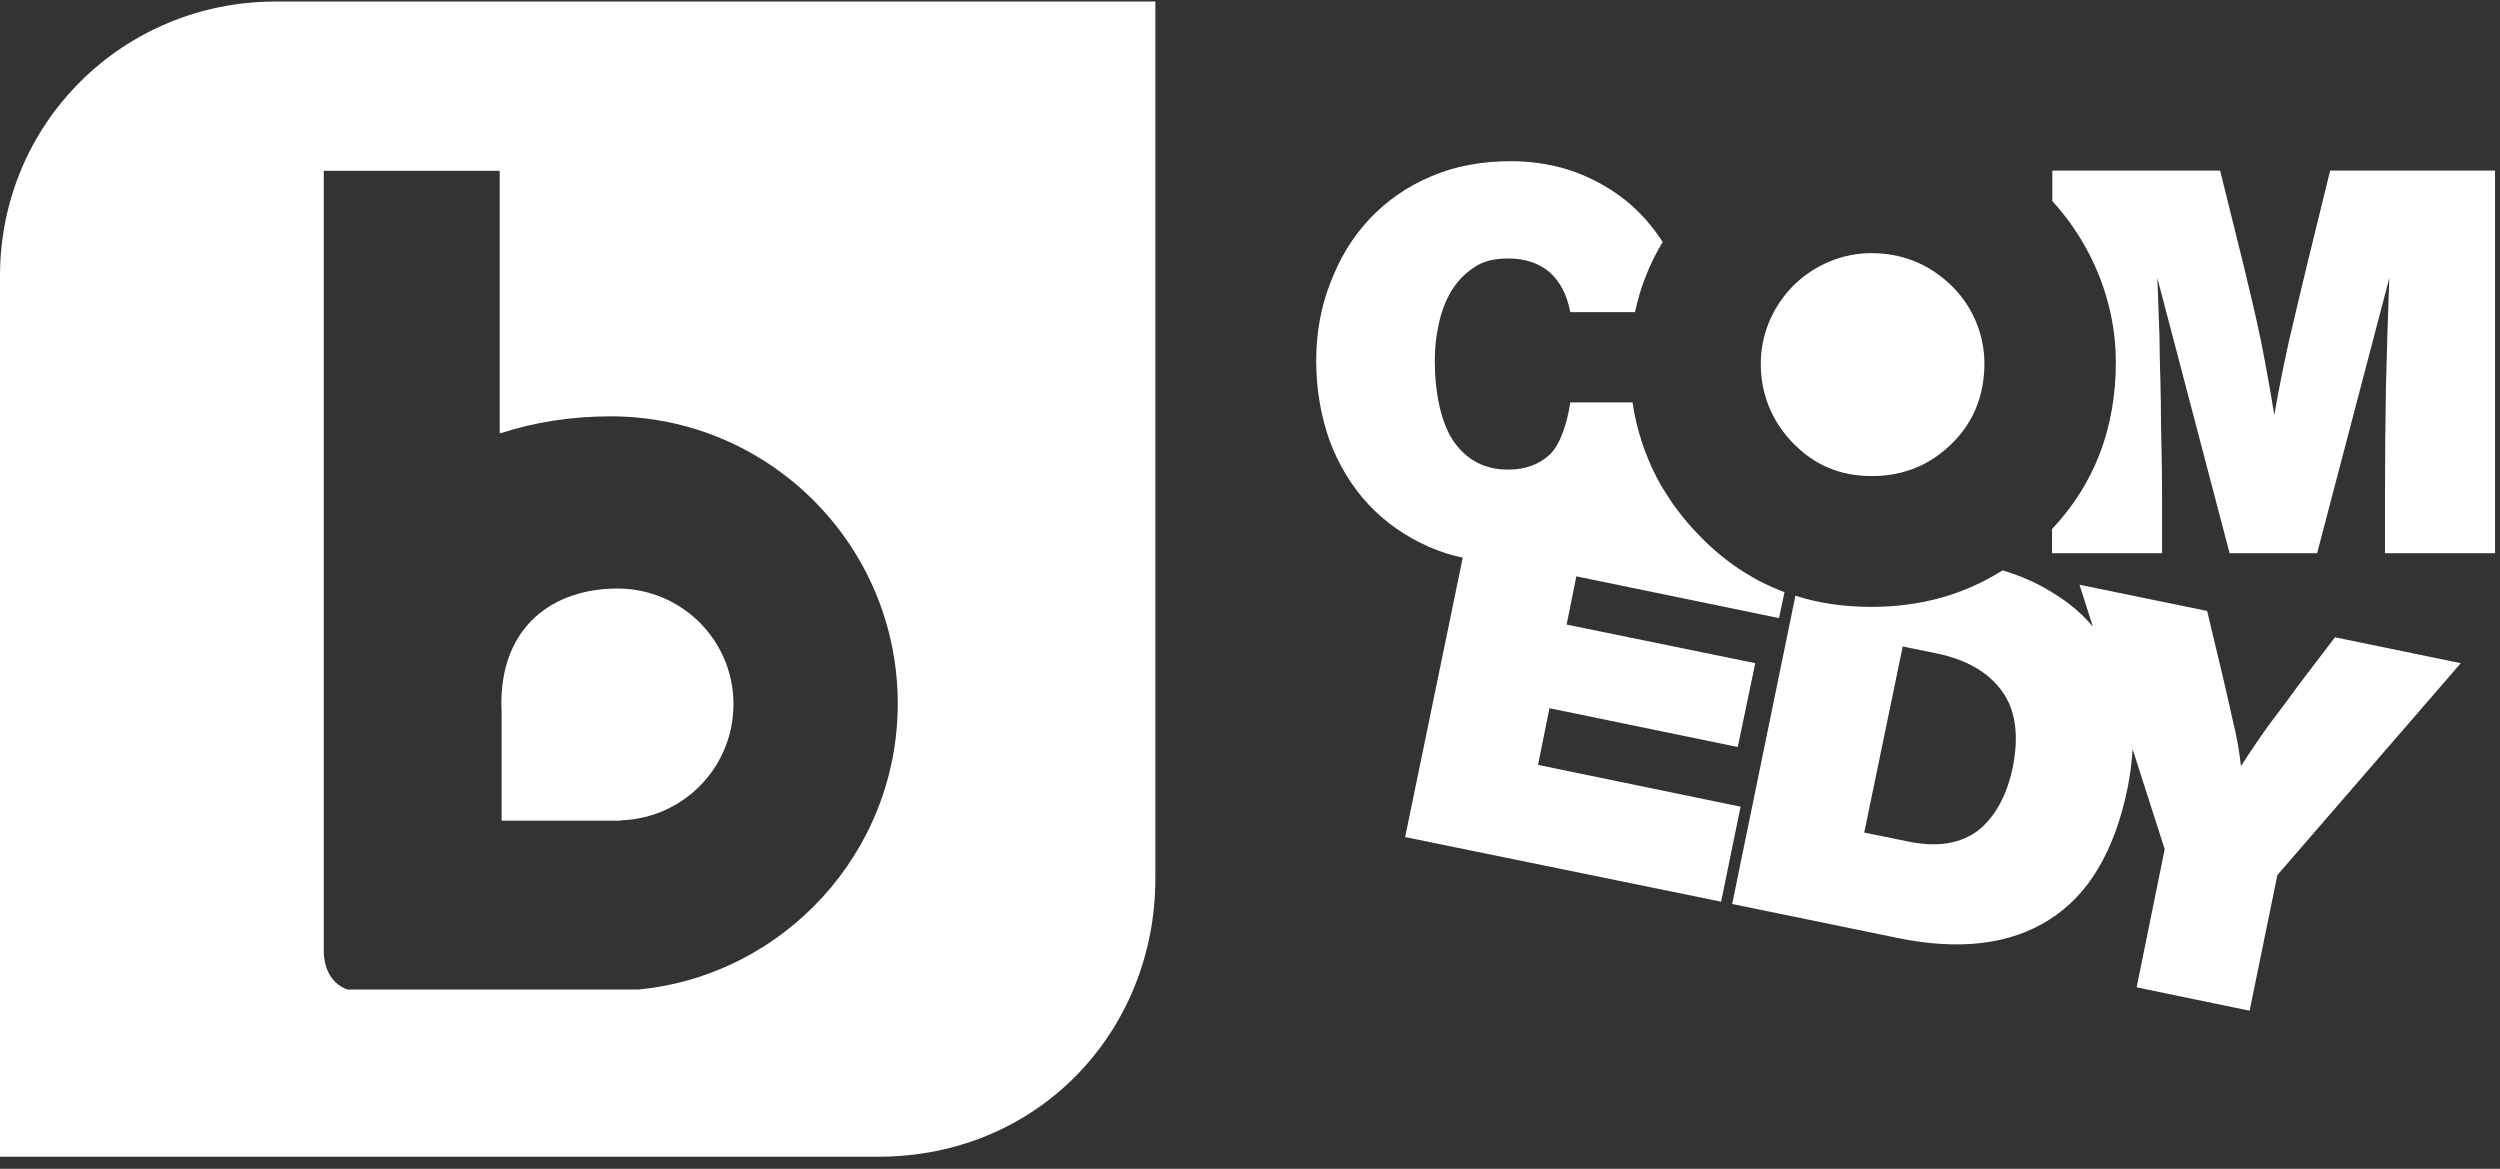
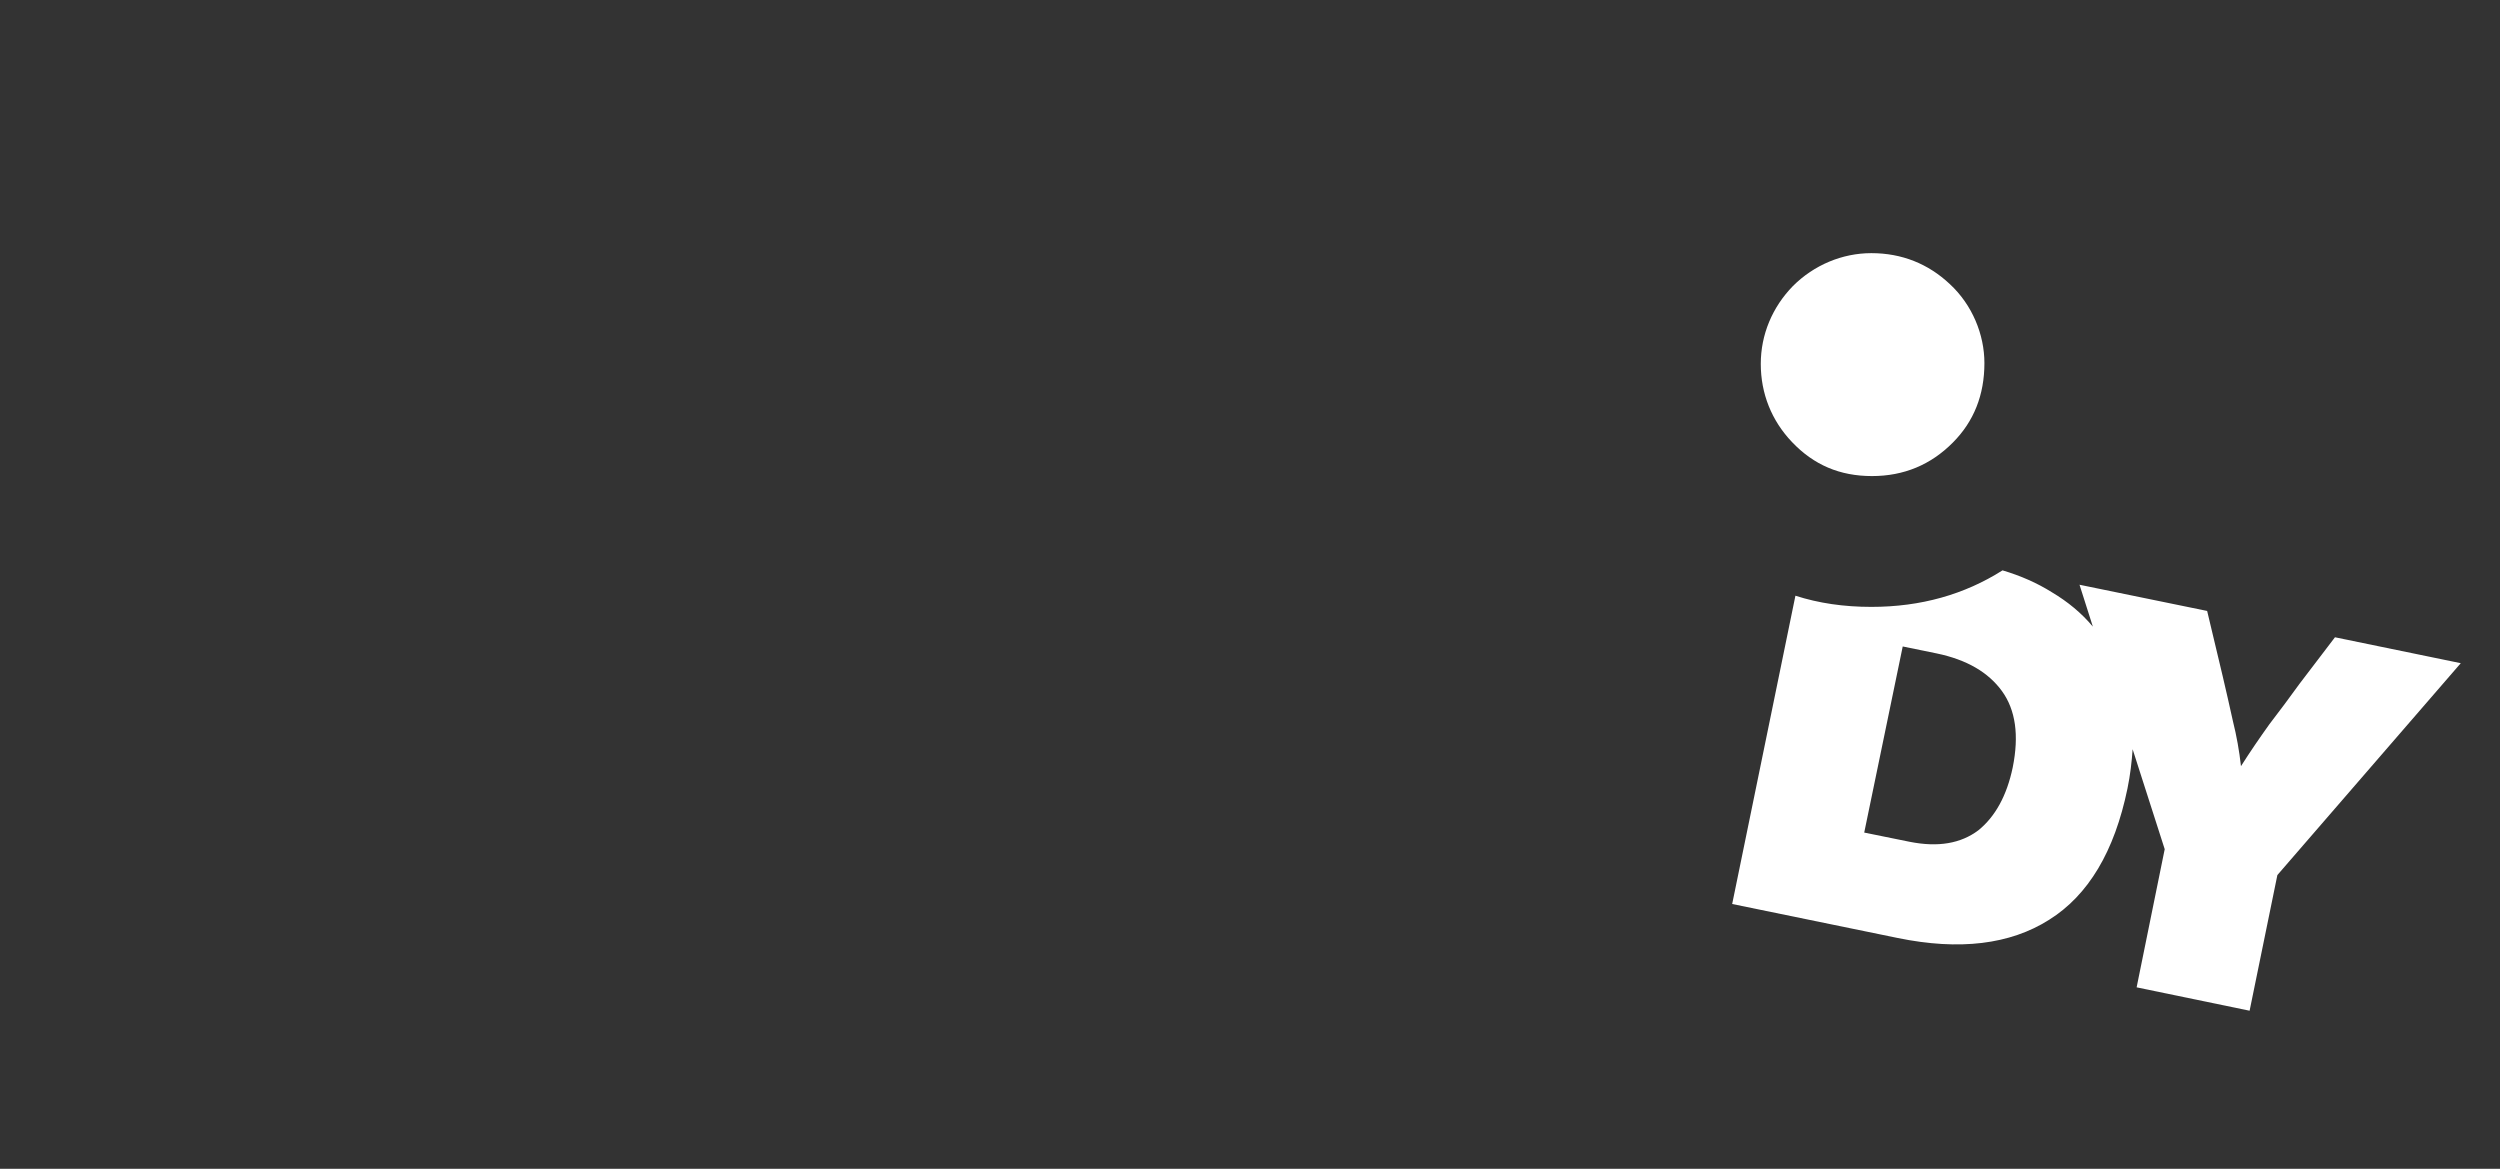
<svg xmlns="http://www.w3.org/2000/svg" width="77px" height="36px" viewBox="0 0 77 36" version="1.1">
  <rect x="0" y="0" width="77" height="36" fill="#333333" stroke="none" />
  <g fill="#ffffff">
-     <path d="M19.018,18.127 C17.042,18.127 15.433,19.283 15.442,21.689 C15.442,21.764 15.446,21.827 15.45,21.889 L15.45,25.276 L19.117,25.276 L19.117,25.266 C21.045,25.207 22.591,23.636 22.591,21.689 C22.591,19.713 20.987,18.127 19.018,18.127 L19.018,18.127 L19.018,18.127 Z M19.018,18.127 C17.042,18.127 15.433,19.283 15.442,21.689 C15.442,21.764 15.446,21.827 15.45,21.889 L15.45,25.276 L19.117,25.276 L19.117,25.266 C21.045,25.207 22.591,23.636 22.591,21.689 C22.591,19.713 20.987,18.127 19.018,18.127 L19.018,18.127 L19.018,18.127 Z M19.018,18.127 C17.042,18.127 15.433,19.283 15.442,21.689 C15.442,21.764 15.446,21.827 15.45,21.889 L15.45,25.276 L19.117,25.276 L19.117,25.266 C21.045,25.207 22.591,23.636 22.591,21.689 C22.591,19.713 20.987,18.127 19.018,18.127 L19.018,18.127 L19.018,18.127 Z M19.018,18.127 C17.042,18.127 15.433,19.283 15.442,21.689 C15.442,21.764 15.446,21.827 15.45,21.889 L15.45,25.276 L19.117,25.276 L19.117,25.266 C21.045,25.207 22.591,23.636 22.591,21.689 C22.591,19.713 20.987,18.127 19.018,18.127 L19.018,18.127 L19.018,18.127 Z M19.018,18.127 C17.042,18.127 15.433,19.283 15.442,21.689 C15.442,21.764 15.446,21.827 15.45,21.889 L15.45,25.276 L19.117,25.276 L19.117,25.266 C21.045,25.207 22.591,23.636 22.591,21.689 C22.591,19.713 20.987,18.127 19.018,18.127 L19.018,18.127 L19.018,18.127 Z M19.018,18.127 C17.042,18.127 15.433,19.283 15.442,21.689 C15.442,21.764 15.446,21.827 15.45,21.889 L15.45,25.276 L19.117,25.276 L19.117,25.266 C21.045,25.207 22.591,23.636 22.591,21.689 C22.591,19.713 20.987,18.127 19.018,18.127 L19.018,18.127 L19.018,18.127 Z M19.018,18.127 C17.042,18.127 15.433,19.283 15.442,21.689 C15.442,21.764 15.446,21.827 15.45,21.889 L15.45,25.276 L19.117,25.276 L19.117,25.266 C21.045,25.207 22.591,23.636 22.591,21.689 C22.591,19.713 20.987,18.127 19.018,18.127 L19.018,18.127 L19.018,18.127 Z M19.018,18.127 C17.042,18.127 15.433,19.283 15.442,21.689 C15.442,21.764 15.446,21.827 15.45,21.889 L15.45,25.276 L19.117,25.276 L19.117,25.266 C21.045,25.207 22.591,23.636 22.591,21.689 C22.591,19.713 20.987,18.127 19.018,18.127 L19.018,18.127 L19.018,18.127 Z M19.018,18.127 C17.042,18.127 15.433,19.283 15.442,21.689 C15.442,21.764 15.446,21.827 15.45,21.889 L15.45,25.276 L19.117,25.276 L19.117,25.266 C21.045,25.207 22.591,23.636 22.591,21.689 C22.591,19.713 20.987,18.127 19.018,18.127 L19.018,18.127 L19.018,18.127 Z M19.018,18.127 C17.042,18.127 15.433,19.283 15.442,21.689 C15.442,21.764 15.446,21.827 15.45,21.889 L15.45,25.276 L19.117,25.276 L19.117,25.266 C21.045,25.207 22.591,23.636 22.591,21.689 C22.591,19.713 20.987,18.127 19.018,18.127 L19.018,18.127 L19.018,18.127 Z M19.658,30.478 L10.704,30.478 C10.107,30.271 9.98,29.666 9.972,29.327 L9.972,5.26 L15.391,5.26 L15.391,13.367 L15.417,13.292 L15.417,13.345 C16.464,13.001 17.61,12.823 18.805,12.823 C23.684,12.823 27.651,16.778 27.651,21.673 C27.651,26.256 24.136,30.048 19.658,30.478 L19.658,30.478 L19.658,30.478 Z M8.494,0.047 C3.783,0.047 0,3.792 0,8.503 L0,35.627 L27.05,35.627 C31.983,35.627 35.585,31.765 35.585,27.06 L35.585,0.047 L8.494,0.047 L8.494,0.047 Z M19.018,18.127 C17.042,18.127 15.433,19.283 15.442,21.689 C15.442,21.764 15.446,21.827 15.45,21.889 L15.45,25.276 L19.117,25.276 L19.117,25.266 C21.045,25.207 22.591,23.636 22.591,21.689 C22.591,19.713 20.987,18.127 19.018,18.127 L19.018,18.127 L19.018,18.127 Z M19.018,18.127 C17.042,18.127 15.433,19.283 15.442,21.689 C15.442,21.764 15.446,21.827 15.45,21.889 L15.45,25.276 L19.117,25.276 L19.117,25.266 C21.045,25.207 22.591,23.636 22.591,21.689 C22.591,19.713 20.987,18.127 19.018,18.127 L19.018,18.127 L19.018,18.127 Z M19.018,18.127 C17.042,18.127 15.433,19.283 15.442,21.689 C15.442,21.764 15.446,21.827 15.45,21.889 L15.45,25.276 L19.117,25.276 L19.117,25.266 C21.045,25.207 22.591,23.636 22.591,21.689 C22.591,19.713 20.987,18.127 19.018,18.127 L19.018,18.127 L19.018,18.127 Z M19.018,18.127 C17.042,18.127 15.433,19.283 15.442,21.689 C15.442,21.764 15.446,21.827 15.45,21.889 L15.45,25.276 L19.117,25.276 L19.117,25.266 C21.045,25.207 22.591,23.636 22.591,21.689 C22.591,19.713 20.987,18.127 19.018,18.127 L19.018,18.127 L19.018,18.127 Z M19.018,18.127 C17.042,18.127 15.433,19.283 15.442,21.689 C15.442,21.764 15.446,21.827 15.45,21.889 L15.45,25.276 L19.117,25.276 L19.117,25.266 C21.045,25.207 22.591,23.636 22.591,21.689 C22.591,19.713 20.987,18.127 19.018,18.127 L19.018,18.127 L19.018,18.127 Z M19.018,18.127 C17.042,18.127 15.433,19.283 15.442,21.689 C15.442,21.764 15.446,21.827 15.45,21.889 L15.45,25.276 L19.117,25.276 L19.117,25.266 C21.045,25.207 22.591,23.636 22.591,21.689 C22.591,19.713 20.987,18.127 19.018,18.127 L19.018,18.127 L19.018,18.127 Z M19.018,18.127 C17.042,18.127 15.433,19.283 15.442,21.689 C15.442,21.764 15.446,21.827 15.45,21.889 L15.45,25.276 L19.117,25.276 L19.117,25.266 C21.045,25.207 22.591,23.636 22.591,21.689 C22.591,19.713 20.987,18.127 19.018,18.127 L19.018,18.127 L19.018,18.127 Z M19.018,18.127 C17.042,18.127 15.433,19.283 15.442,21.689 C15.442,21.764 15.446,21.827 15.45,21.889 L15.45,25.276 L19.117,25.276 L19.117,25.266 C21.045,25.207 22.591,23.636 22.591,21.689 C22.591,19.713 20.987,18.127 19.018,18.127 L19.018,18.127 L19.018,18.127 Z M19.018,18.127 C17.042,18.127 15.433,19.283 15.442,21.689 C15.442,21.764 15.446,21.827 15.45,21.889 L15.45,25.276 L19.117,25.276 L19.117,25.266 C21.045,25.207 22.591,23.636 22.591,21.689 C22.591,19.713 20.987,18.127 19.018,18.127 L19.018,18.127 L19.018,18.127 Z M19.018,18.127 C17.042,18.127 15.433,19.283 15.442,21.689 C15.442,21.764 15.446,21.827 15.45,21.889 L15.45,25.276 L19.117,25.276 L19.117,25.266 C21.045,25.207 22.591,23.636 22.591,21.689 C22.591,19.713 20.987,18.127 19.018,18.127 L19.018,18.127 L19.018,18.127 Z M19.018,18.127 C17.042,18.127 15.433,19.283 15.442,21.689 C15.442,21.764 15.446,21.827 15.45,21.889 L15.45,25.276 L19.117,25.276 L19.117,25.266 C21.045,25.207 22.591,23.636 22.591,21.689 C22.591,19.713 20.987,18.127 19.018,18.127 L19.018,18.127 L19.018,18.127 Z" />
    <path d="M61.992,23.636 C61.81,24.508 61.452,25.153 60.934,25.573 C60.392,25.981 59.694,26.101 58.821,25.928 L57.418,25.643 L58.604,19.911 L59.648,20.125 C60.577,20.318 61.241,20.708 61.66,21.285 C62.081,21.867 62.191,22.648 61.992,23.636 L61.992,23.636 L61.992,23.636 Z M71.917,19.628 L70.826,21.06 C70.518,21.485 70.214,21.896 69.9,22.303 C69.604,22.716 69.309,23.146 69.022,23.598 C68.971,23.132 68.885,22.654 68.774,22.212 C68.672,21.75 68.568,21.29 68.458,20.823 L67.98,18.817 L64.049,18.01 L64.46,19.3 C64.114,18.885 63.686,18.531 63.197,18.241 C62.743,17.956 62.238,17.734 61.678,17.567 C60.506,18.31 59.164,18.692 57.637,18.692 C56.791,18.692 56.021,18.58 55.299,18.348 L53.351,27.843 L58.449,28.89 C60.349,29.281 61.909,29.092 63.111,28.331 C64.321,27.574 65.127,26.225 65.526,24.287 C65.612,23.871 65.658,23.466 65.685,23.076 L66.673,26.155 L65.808,30.41 L69.288,31.13 L70.143,26.952 L75.792,20.426 L71.917,19.628 L71.917,19.628 Z" />
-     <path d="M71.768,5.255 L71.039,8.229 C70.854,8.987 70.678,9.751 70.5,10.504 C70.337,11.247 70.181,12.011 70.048,12.787 C69.925,12.021 69.792,11.278 69.646,10.542 C69.496,9.812 69.319,9.069 69.137,8.311 L68.38,5.255 L63.212,5.255 L63.212,6.191 C64.48,7.584 65.168,9.368 65.168,11.146 C65.168,13.183 64.514,14.9 63.203,16.295 L63.203,17.039 L66.591,17.039 L66.591,15.269 C66.591,14.594 66.572,13.513 66.559,13.054 C66.559,12.587 66.55,12.141 66.54,11.704 C66.522,11.278 66.522,10.818 66.511,10.343 C66.497,9.853 66.47,9.268 66.446,8.563 L68.672,17.039 L71.367,17.039 L73.591,8.563 C73.548,9.683 73.516,10.803 73.487,11.915 C73.468,13.024 73.458,14.142 73.458,15.269 L73.458,17.039 L76.847,17.039 L76.847,5.255 L71.768,5.255 L71.768,5.255 Z" />
-     <path d="M54.794,19.038 L54.962,18.241 C54.072,17.903 53.263,17.397 52.529,16.685 C52.441,16.594 52.36,16.51 52.274,16.427 C51.989,16.133 51.746,15.831 51.515,15.506 C51.389,15.324 51.272,15.131 51.152,14.939 C51.114,14.861 51.068,14.786 51.029,14.711 C50.652,13.98 50.401,13.206 50.281,12.393 L48.365,12.393 C48.275,13.001 48.07,13.668 47.745,13.989 C47.415,14.303 46.987,14.463 46.461,14.463 L46.445,14.463 C46.141,14.463 45.88,14.411 45.634,14.312 C45.305,14.173 45.033,13.952 44.797,13.63 C44.385,13.061 44.192,12.097 44.192,11.116 C44.192,10.756 44.223,10.388 44.307,10.014 C44.385,9.629 44.508,9.299 44.687,8.987 C44.864,8.687 45.095,8.443 45.386,8.245 C45.67,8.042 46.028,7.961 46.461,7.961 C46.975,7.961 47.399,8.106 47.723,8.38 C48.051,8.671 48.263,9.078 48.365,9.613 L50.359,9.613 C50.518,8.849 50.804,8.127 51.21,7.454 C50.934,7.024 50.602,6.633 50.22,6.297 C49.746,5.889 49.19,5.556 48.559,5.315 C47.922,5.079 47.245,4.965 46.531,4.965 C45.634,4.965 44.815,5.115 44.081,5.431 C43.339,5.745 42.714,6.179 42.186,6.74 C41.657,7.3 41.266,7.949 40.979,8.704 C40.684,9.446 40.539,10.258 40.539,11.116 C40.539,11.99 40.684,12.802 40.947,13.56 C41.229,14.312 41.623,14.97 42.143,15.53 C42.659,16.082 43.278,16.517 44.006,16.84 C44.336,16.985 44.687,17.101 45.053,17.176 L43.278,25.782 L53.01,27.772 L53.61,24.846 L47.372,23.559 L47.723,21.813 L53.523,23.008 L54.062,20.426 L48.252,19.237 L48.551,17.751 L54.794,19.038 L54.794,19.038 Z" />
    <path d="M60.055,8.75 C59.392,8.127 58.58,7.797 57.637,7.797 C56.746,7.797 55.873,8.159 55.221,8.811 C54.588,9.461 54.232,10.305 54.232,11.209 C54.232,12.119 54.563,12.954 55.194,13.615 C55.861,14.318 56.664,14.663 57.657,14.663 C58.643,14.663 59.47,14.312 60.143,13.636 C60.794,12.985 61.12,12.166 61.12,11.184 C61.12,10.305 60.747,9.391 60.055,8.75" />
  </g>
</svg>